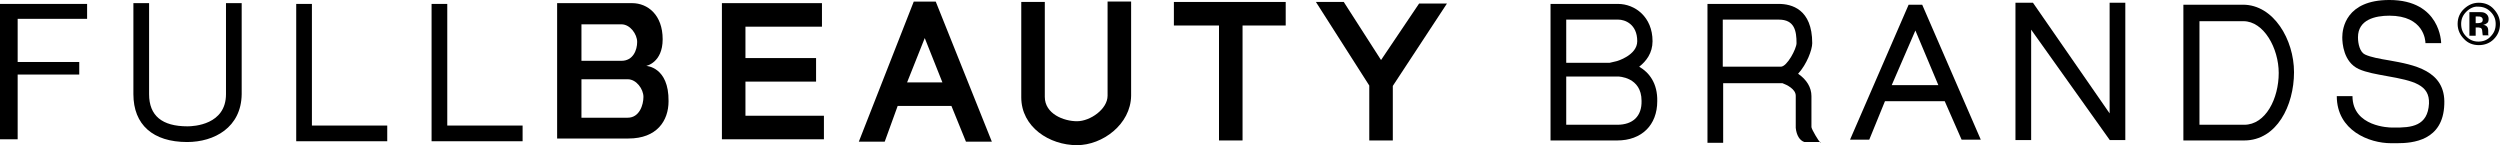
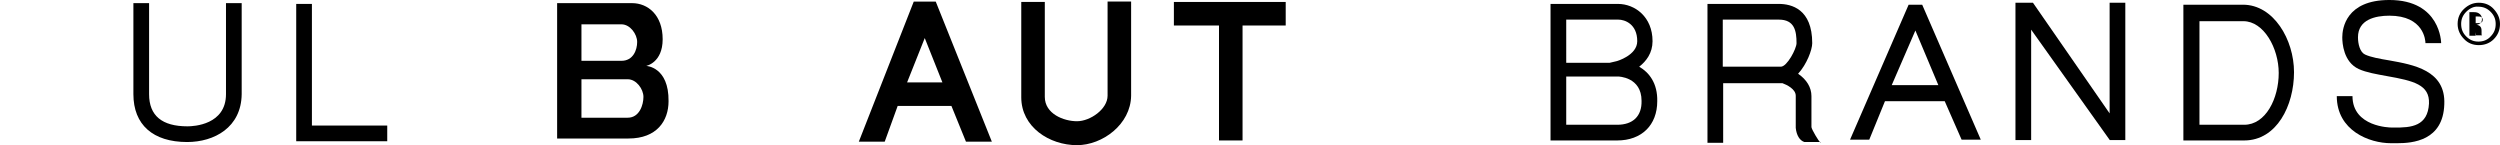
<svg xmlns="http://www.w3.org/2000/svg" id="Layer_1" x="0px" y="0px" viewBox="0 0 637.2 37" style="enable-background:new 0 0 637.2 37;" xml:space="preserve">
  <style type="text/css"> .st0{stroke:#000000;stroke-miterlimit:10;} </style>
-   <polygon points="22.2,1 0,1 0,35.5 4.5,35.5 4.5,19 20.2,19 20.2,15.8 4.5,15.8 4.5,4.8 22.2,4.8 " />
  <g>
    <path d="M47.7,36.2C39,36.2,34,31.8,34,24V0.8h4V24c0,5.5,3.3,8.2,9.8,8.2c1.6,0,9.8-0.4,9.8-8.2V0.8h4V24 C61.5,32.5,54.6,36.2,47.7,36.2z" />
  </g>
  <g>
    <polygon points="98.7,36 75.5,36 75.5,1 79.5,1 79.5,32 98.7,32 " />
  </g>
  <g>
-     <polygon points="133.2,36 110,36 110,1 114,1 114,32 133.2,32 " />
-   </g>
+     </g>
  <path d="M164.7,16.8c0,0,4.2-0.8,4.2-6.8c0-6.2-3.8-9.2-7.8-9.2H142v34.5h18.2c7.2,0,10.2-4.5,10.2-9.5 C170.5,17,164.7,16.8,164.7,16.8z M148.2,6.2h10.2c2.2,0,4,2.5,4,4.5s-1,4.8-4,4.8h-10.2V6.2z M160,30h-11.8v-9.8H160 c2.2,0,4,2.5,4,4.5S163,30,160,30z" />
-   <polygon points="190,29.5 190,20.8 208,20.8 208,14.8 190,14.8 190,6.8 209.5,6.8 209.5,0.8 184,0.8 184,35.5 210,35.5 210,29.5 " />
  <g>
    <path d="M238.5,0.4l-5.6,0l-14,35.7h6.6l3.3-9.1h13.7l3.7,9.1h6.6L238.5,0.4z M231.2,21l4.5-11.3l4.5,11.3H231.2z" />
  </g>
  <g>
    <path d="M274.5,37c-7,0-14.2-4.6-14.2-12.2V0.5h6v24.2c0,4.3,4.8,6.2,8.2,6.2c3.4,0,7.8-3.1,7.8-6.5v-24h6v24 C288.2,31.7,281,37,274.5,37z" />
  </g>
  <polygon points="327.7,0.5 299.2,0.5 299.2,6.5 310.7,6.5 310.7,35.8 316.7,35.8 316.7,6.5 327.7,6.5 " />
  <g>
-     <polygon points="368.8,0.9 355,21.9 355,35.8 349,35.8 349,21.8 335.4,0.5 342.5,0.5 352,15.3 361.7,0.9 " />
-   </g>
+     </g>
  <path d="M417.8,17c1.8-1.4,3.4-3.5,3.4-6.5c0-6.2-4.5-9.5-8.8-9.5h-17.2v34.8h17c6.2,0,10.2-3.9,10.2-10 C422.5,21.3,420.4,18.5,417.8,17z M412.5,5c1.6,0,4.8,1.1,4.8,5.5c0,3.6-5.2,5.1-5.3,5.1l-1.7,0.4h-11.1V5H412.5z M412.2,31.8h-13 V19.5h13.2c0.1,0,6,0.1,6,6.2C418.5,29.6,416.2,31.8,412.2,31.8z" />
  <path d="M464,36.4c-0.5-0.5-2.2-3.3-2.3-4v-7.9c0-2.2-1.2-4.2-3.4-5.7c2.2-2.4,3.6-6.1,3.6-7.8c0-8.7-5.3-10-8.5-10h-18.2v35.4h4 V21.2h15.1c1.1,0.4,3.4,1.5,3.4,3.2l0,8l0,0.2c0.2,1.9,1,3.2,2.2,3.6H464z M439.2,5h14.2c4,0,4.5,2.9,4.5,6c0,1.4-2.4,6-4,6h-14.8V5 z" />
  <g>
    <path class="st0" d="M489.6,1.7l-2.8,0l-14.5,33.4h3.8l4-9.8H496l4.3,9.8h3.8L489.6,1.7z M481.4,22.2l6.8-15.7l6.6,15.7H481.4z" />
  </g>
  <g>
    <polygon class="st0" points="538,35.2 517.2,6 517.2,35.2 514.2,35.2 514.2,1.2 517.9,1.2 538.2,30.5 538.2,1.2 541.2,1.2 541.2,35.2 " />
  </g>
  <g>
    <path d="M572,35.8h-15.5V1.2h15.2c7.8,0,13,8.9,13,17.2C584.7,26.9,580.3,35.8,572,35.8z M560.5,31.8H572c5.5,0,8.8-6.7,8.8-13.2 c0-6.3-3.8-13.2-9-13.2h-11.2V31.8z" />
  </g>
  <g>
    <path d="M611,36.5c-0.3,0-0.6,0-0.9,0l-0.7,0c-5.5,0-13.8-3.2-13.8-12h4c0,7.9,9.7,8,9.8,8c0.2,0,0.5,0,0.7,0 c4.6,0.1,8.7-0.4,9-6.1c0.2-4.8-3.9-5.8-10.7-7c-2.7-0.5-5.2-0.9-7.2-1.8c-3.9-1.8-4.2-6.6-4.2-8.1c0-2.2,0.9-9.5,12-9.5 c13.1,0,13.2,10.9,13.2,11h-4h2l-2,0c0-0.7-0.4-7-9.2-7c-3.6,0-8,1-8,5.5c0,1.7,0.5,3.8,1.8,4.4c1.5,0.7,3.8,1.1,6.2,1.5 c6.1,1.1,14.4,2.5,14,11.2C622.7,35.9,614.9,36.5,611,36.5z" />
  </g>
  <g>
-     <path d="M635.6,10c-1,1-2.3,1.5-3.8,1.5c-1.5,0-2.8-0.5-3.8-1.6c-1-1-1.6-2.3-1.6-3.8c0-1.6,0.6-2.9,1.7-3.9c1.1-1,2.3-1.5,3.7-1.5 c1.5,0,2.8,0.5,3.8,1.6s1.6,2.3,1.6,3.8C637.2,7.6,636.7,8.9,635.6,10z M628.6,3c-0.9,0.9-1.3,1.9-1.3,3.1c0,1.3,0.4,2.3,1.3,3.2 c0.9,0.9,1.9,1.3,3.1,1.3c1.2,0,2.3-0.4,3.1-1.3c0.9-0.9,1.3-1.9,1.3-3.2c0-1.2-0.4-2.2-1.3-3.1c-0.9-0.9-1.9-1.3-3.2-1.3 C630.6,1.6,629.5,2.1,628.6,3z M629.4,9.1v-6c0.4,0,0.9,0,1.7,0c0.7,0,1.2,0,1.2,0c0.5,0,0.9,0.1,1.2,0.3c0.5,0.3,0.8,0.8,0.8,1.4 c0,0.5-0.1,0.9-0.4,1.1c-0.3,0.2-0.6,0.4-1,0.4c0.4,0.1,0.7,0.2,0.8,0.3c0.4,0.3,0.5,0.7,0.5,1.3v0.5c0,0.1,0,0.1,0,0.2 c0,0.1,0,0.1,0,0.2l0.1,0.2h-1.5c0-0.2-0.1-0.5-0.1-0.8c0-0.4-0.1-0.6-0.1-0.7c-0.1-0.2-0.2-0.4-0.4-0.4c-0.1,0-0.3-0.1-0.5-0.1 l-0.3,0H631v2.1H629.4z M632.3,4.3c-0.2-0.1-0.5-0.1-0.9-0.1H631v1.7h0.6c0.4,0,0.7-0.1,0.9-0.2s0.3-0.4,0.3-0.7 S632.6,4.4,632.3,4.3z" />
+     <path d="M635.6,10c-1,1-2.3,1.5-3.8,1.5c-1.5,0-2.8-0.5-3.8-1.6c-1-1-1.6-2.3-1.6-3.8c0-1.6,0.6-2.9,1.7-3.9c1.1-1,2.3-1.5,3.7-1.5 c1.5,0,2.8,0.5,3.8,1.6s1.6,2.3,1.6,3.8C637.2,7.6,636.7,8.9,635.6,10z M628.6,3c-0.9,0.9-1.3,1.9-1.3,3.1c0,1.3,0.4,2.3,1.3,3.2 c0.9,0.9,1.9,1.3,3.1,1.3c1.2,0,2.3-0.4,3.1-1.3c0.9-0.9,1.3-1.9,1.3-3.2c0-1.2-0.4-2.2-1.3-3.1c-0.9-0.9-1.9-1.3-3.2-1.3 C630.6,1.6,629.5,2.1,628.6,3z M629.4,9.1v-6c0.7,0,1.2,0,1.2,0c0.5,0,0.9,0.1,1.2,0.3c0.5,0.3,0.8,0.8,0.8,1.4 c0,0.5-0.1,0.9-0.4,1.1c-0.3,0.2-0.6,0.4-1,0.4c0.4,0.1,0.7,0.2,0.8,0.3c0.4,0.3,0.5,0.7,0.5,1.3v0.5c0,0.1,0,0.1,0,0.2 c0,0.1,0,0.1,0,0.2l0.1,0.2h-1.5c0-0.2-0.1-0.5-0.1-0.8c0-0.4-0.1-0.6-0.1-0.7c-0.1-0.2-0.2-0.4-0.4-0.4c-0.1,0-0.3-0.1-0.5-0.1 l-0.3,0H631v2.1H629.4z M632.3,4.3c-0.2-0.1-0.5-0.1-0.9-0.1H631v1.7h0.6c0.4,0,0.7-0.1,0.9-0.2s0.3-0.4,0.3-0.7 S632.6,4.4,632.3,4.3z" />
  </g>
</svg>